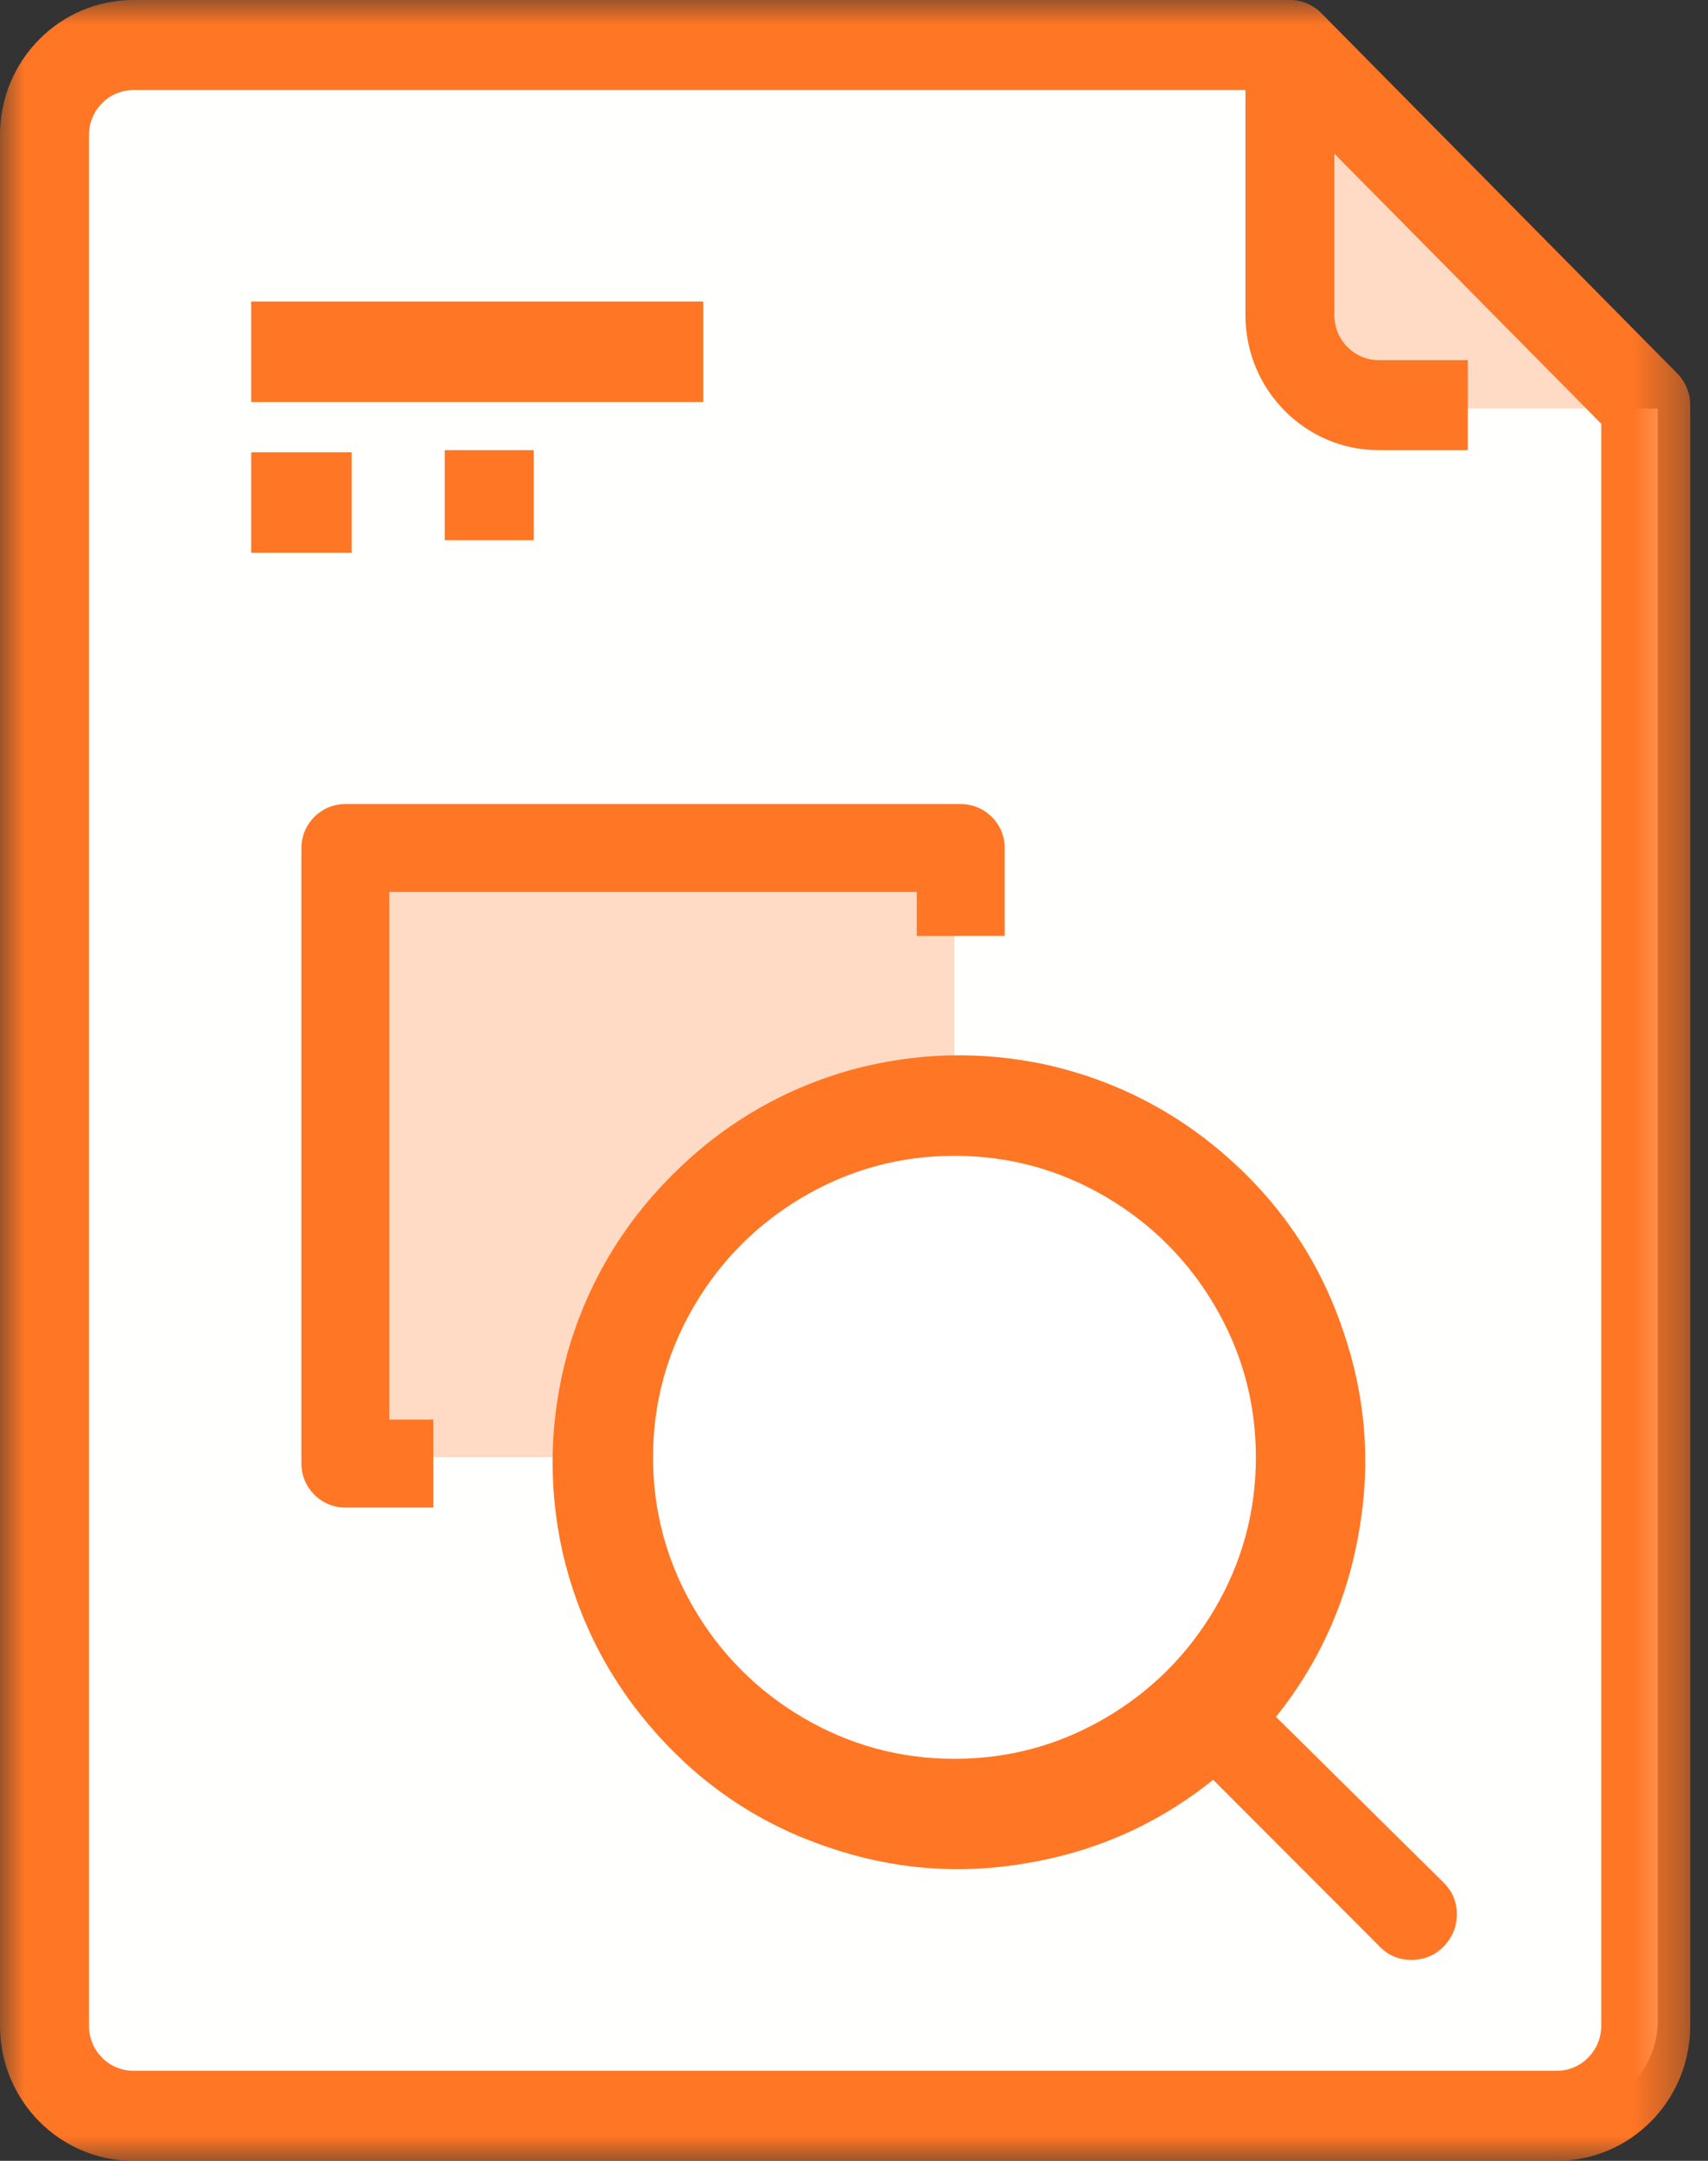
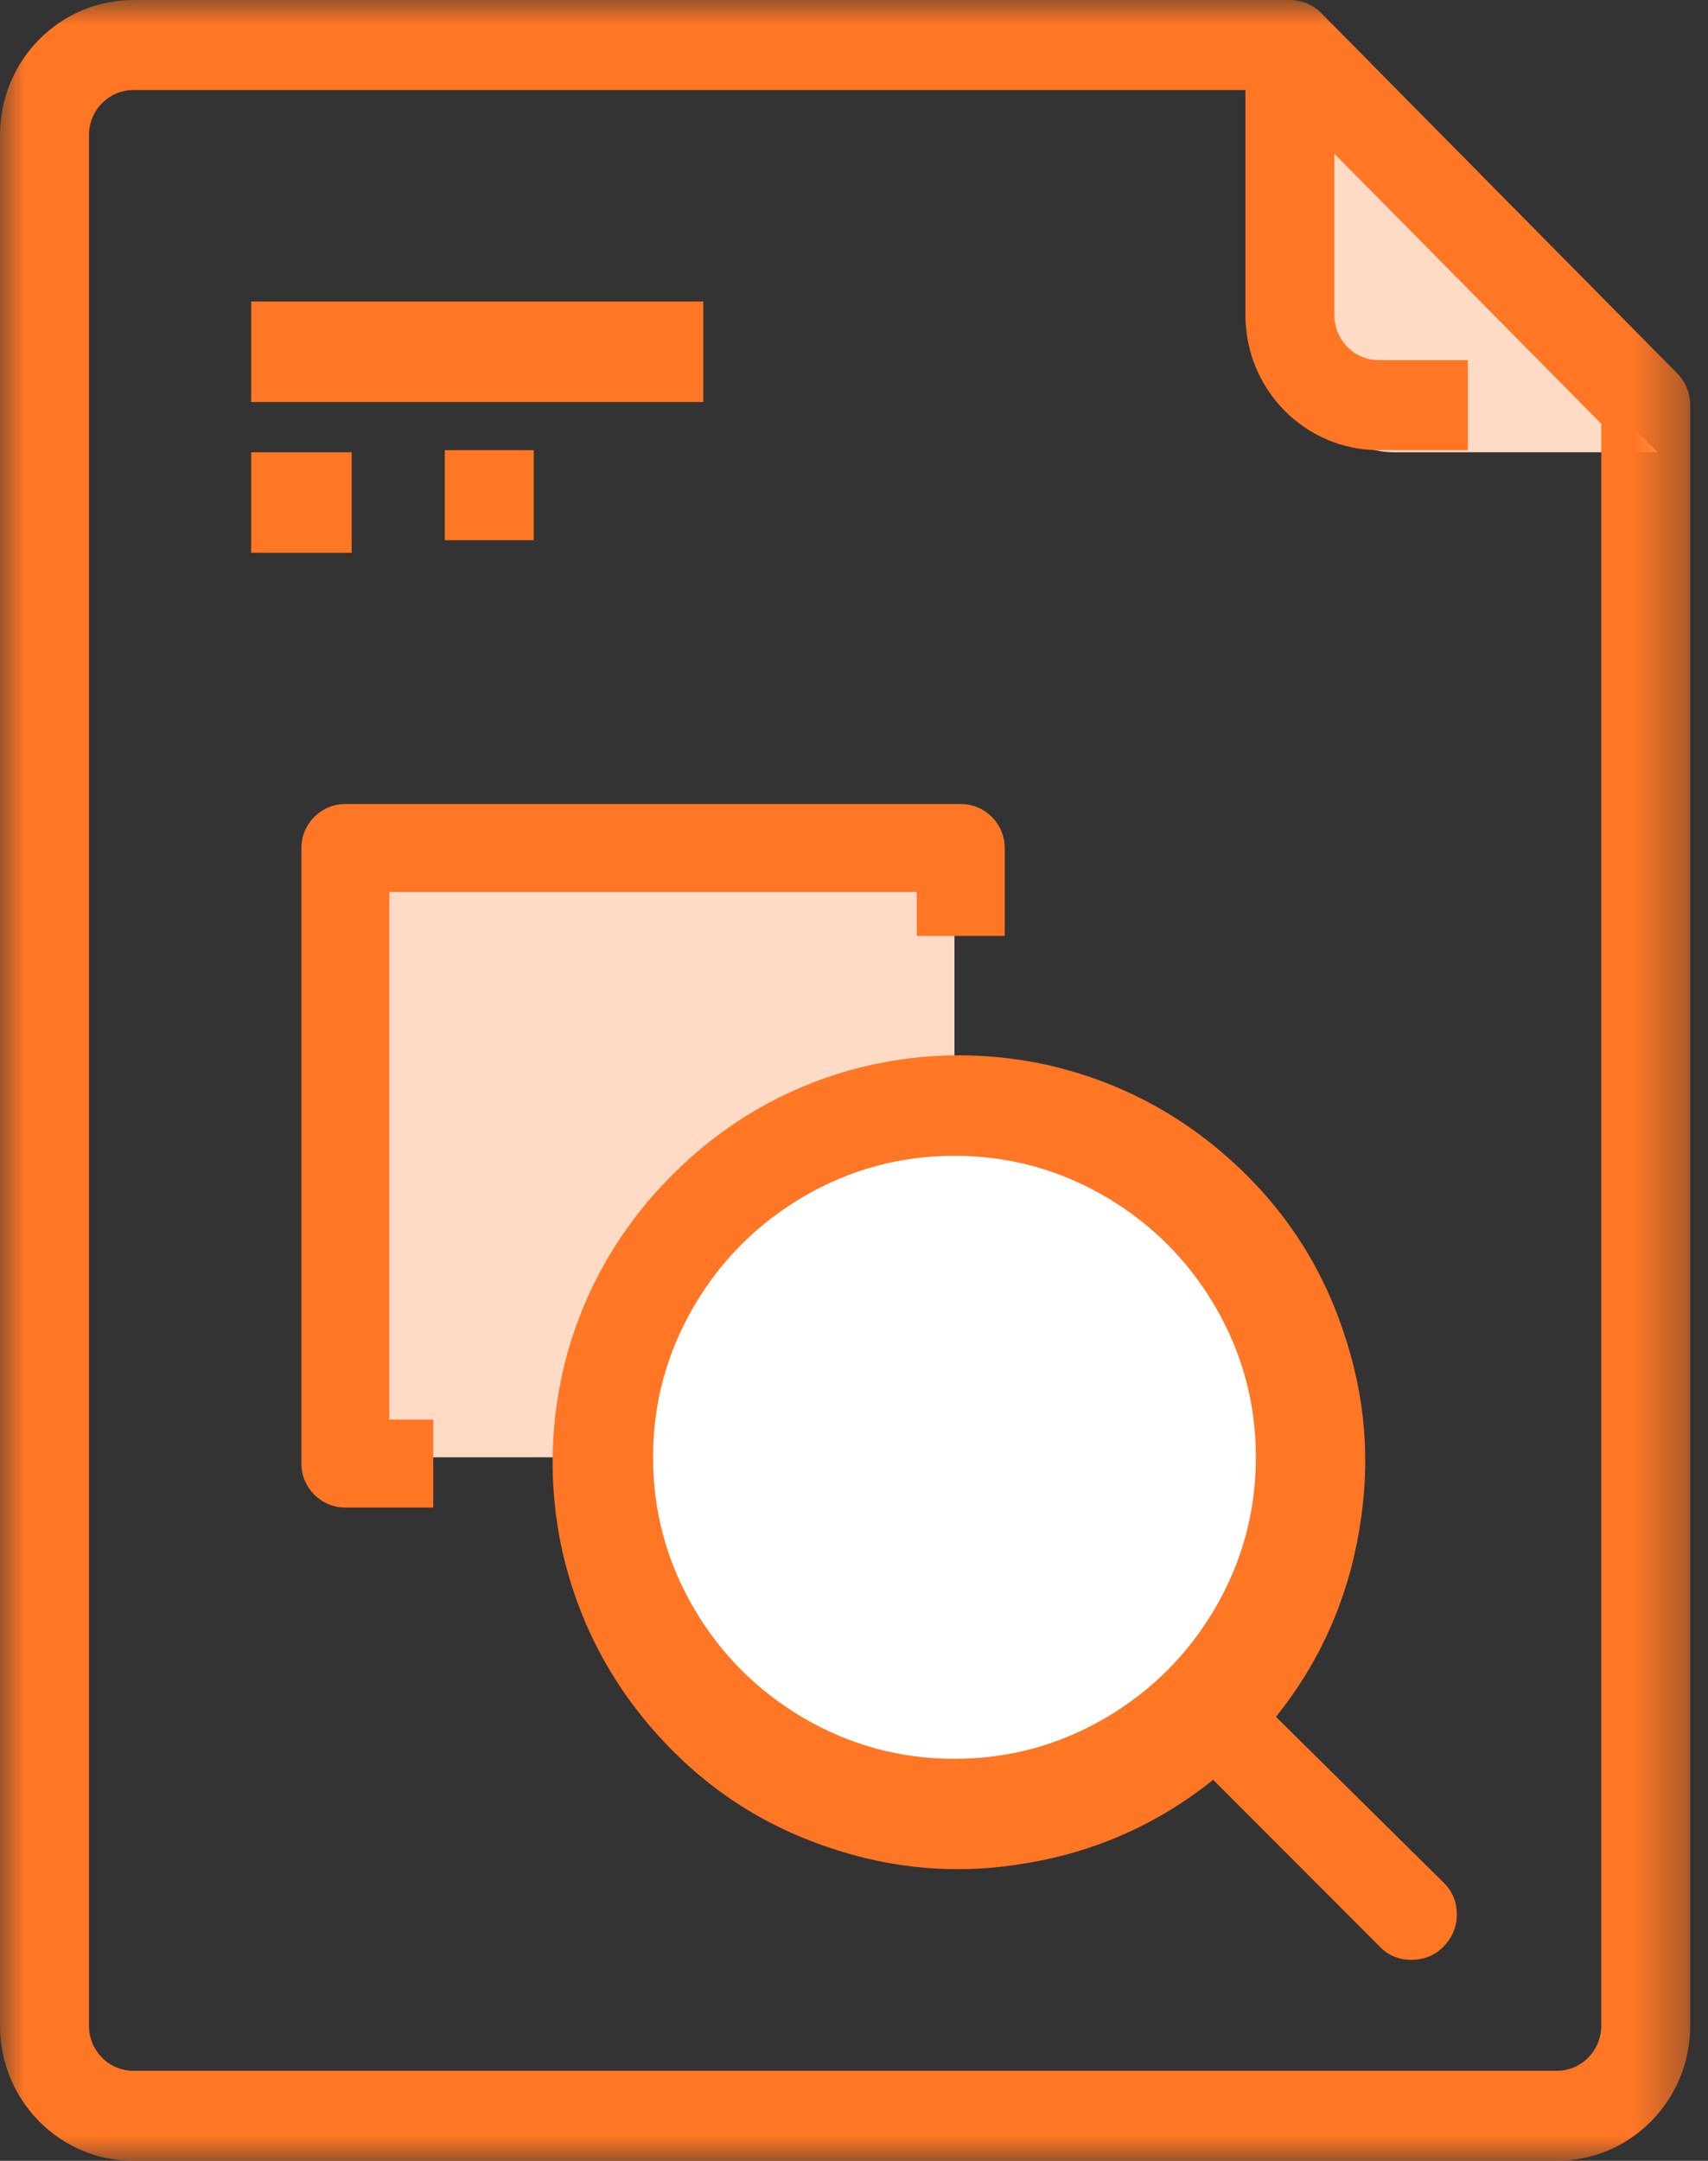
<svg xmlns="http://www.w3.org/2000/svg" xmlns:xlink="http://www.w3.org/1999/xlink" width="34" height="43" viewBox="0 0 34 43">
  <rect x="0" y="0" width="34" height="43" fill="#333333" stroke="none" />
  <defs>
    <polygon id="004-file-1-a" points=".005 0 33.646 0 33.646 43 .005 43" />
  </defs>
  <g fill="none" fill-rule="evenodd" transform="translate(0 -.25)">
    <path fill="#FFDBC5" d="M33,9.25 L27.75,9.25 C26.785,9.247 26.003,8.465 26,7.5 L26,2.25 L33,9.25" />
-     <path fill="#FFFFFE" d="M33,8.38 L33,40.467 C32.997,41.451 32.203,42.247 31.222,42.25 L2.778,42.25 C1.797,42.247 1.003,41.451 1,40.467 L1,3.033 C1.003,2.049 1.797,1.253 2.778,1.25 L25.889,1.25 L25.889,6.598 C25.892,7.581 26.686,8.377 27.667,8.38 L33,8.38" />
    <path fill="#FFDBC5" d="M19,18.964 L19,22.393 C15.213,22.393 12.143,25.463 12.143,29.25 L7,29.25 L7,17.25 L19,17.25 L19,18.964" />
    <path fill="#FF7624" d="M19,22.25 C22.866,22.25 26,25.384 26,29.25 C26,33.116 22.866,36.25 19,36.25 C15.134,36.25 12,33.116 12,29.25 C12,25.384 15.134,22.25 19,22.25" />
    <polygon fill="#FF7624" points="5 8.25 14 8.25 14 6.25 5 6.25" />
    <polygon fill="#FF7624" points="5 11.25 7 11.25 7 9.25 5 9.25" />
    <g transform="translate(0 .25)">
      <mask id="004-file-1-b" fill="#fff">
        <use xlink:href="#004-file-1-a" />
      </mask>
      <polygon fill="#FF7624" points="8.854 10.75 10.625 10.75 10.625 8.958 8.854 8.958" mask="url(#004-file-1-b)" />
      <path fill="#FF7624" d="M31.875,40.312 C31.875,40.807 31.479,41.208 30.99,41.208 L2.656,41.208 C2.167,41.208 1.771,40.807 1.771,40.312 L1.771,2.688 C1.771,2.193 2.167,1.792 2.656,1.792 L24.792,1.792 L24.792,6.271 C24.792,7.755 25.981,8.958 27.448,8.958 L29.219,8.958 L29.219,7.167 L27.448,7.167 C26.959,7.167 26.562,6.766 26.562,6.271 L26.562,3.058 L31.875,8.433 L31.875,40.312 Z M33.386,7.429 L26.303,0.262 C26.137,0.094 25.912,8.3984375e-05 25.677,0 L2.656,0 C1.189,0 0,1.203 0,2.688 L0,40.312 C0,41.797 1.189,43 2.656,43 L30.99,43 C32.457,43 33.646,41.797 33.646,40.312 L33.646,8.062 C33.646,7.825 33.553,7.597 33.386,7.429 L33.386,7.429 Z" mask="url(#004-file-1-b)" />
    </g>
    <path fill="#FF7624" d="M28.741,37.717 C28.914,37.89 29,38.099 29,38.343 C29,38.588 28.914,38.8 28.741,38.98 C28.569,39.16 28.353,39.25 28.094,39.25 C27.836,39.25 27.62,39.156 27.448,38.969 L24.149,35.667 C23.057,36.545 21.813,37.099 20.419,37.329 C19.083,37.559 17.767,37.451 16.474,37.005 C15.151,36.559 14.02,35.811 13.078,34.76 C12.137,33.71 11.508,32.494 11.192,31.112 C10.904,29.788 10.94,28.472 11.299,27.162 C11.688,25.809 12.381,24.633 13.38,23.633 C14.379,22.633 15.554,21.938 16.905,21.55 C18.213,21.19 19.528,21.154 20.85,21.442 C22.23,21.758 23.445,22.388 24.494,23.331 C25.543,24.273 26.291,25.406 26.736,26.73 C27.182,28.025 27.29,29.342 27.06,30.681 C26.83,32.076 26.276,33.321 25.4,34.415 L28.741,37.717 Z" />
    <path fill="#FFF" d="M19,35.25 C20.082,35.25 21.089,34.976 22.021,34.428 C22.925,33.894 23.644,33.175 24.178,32.271 C24.726,31.339 25,30.332 25,29.25 C25,28.168 24.726,27.161 24.178,26.229 C23.644,25.325 22.925,24.606 22.021,24.072 C21.089,23.524 20.082,23.25 19,23.25 C17.918,23.25 16.911,23.524 15.979,24.072 C15.075,24.606 14.356,25.325 13.822,26.229 C13.274,27.161 13,28.168 13,29.25 C13,30.332 13.274,31.339 13.822,32.271 C14.356,33.175 15.075,33.894 15.979,34.428 C16.911,34.976 17.918,35.25 19,35.25 Z" />
    <path fill="#FF7624" d="M7.75,18 L18.25,18 L18.25,18.875 L20,18.875 L20,17.125 C20,16.642 19.608,16.25 19.125,16.25 L6.875,16.25 C6.392,16.25 6,16.642 6,17.125 L6,29.375 C6,29.858 6.392,30.25 6.875,30.25 L8.625,30.25 L8.625,28.5 L7.75,28.5 L7.75,18" />
  </g>
</svg>